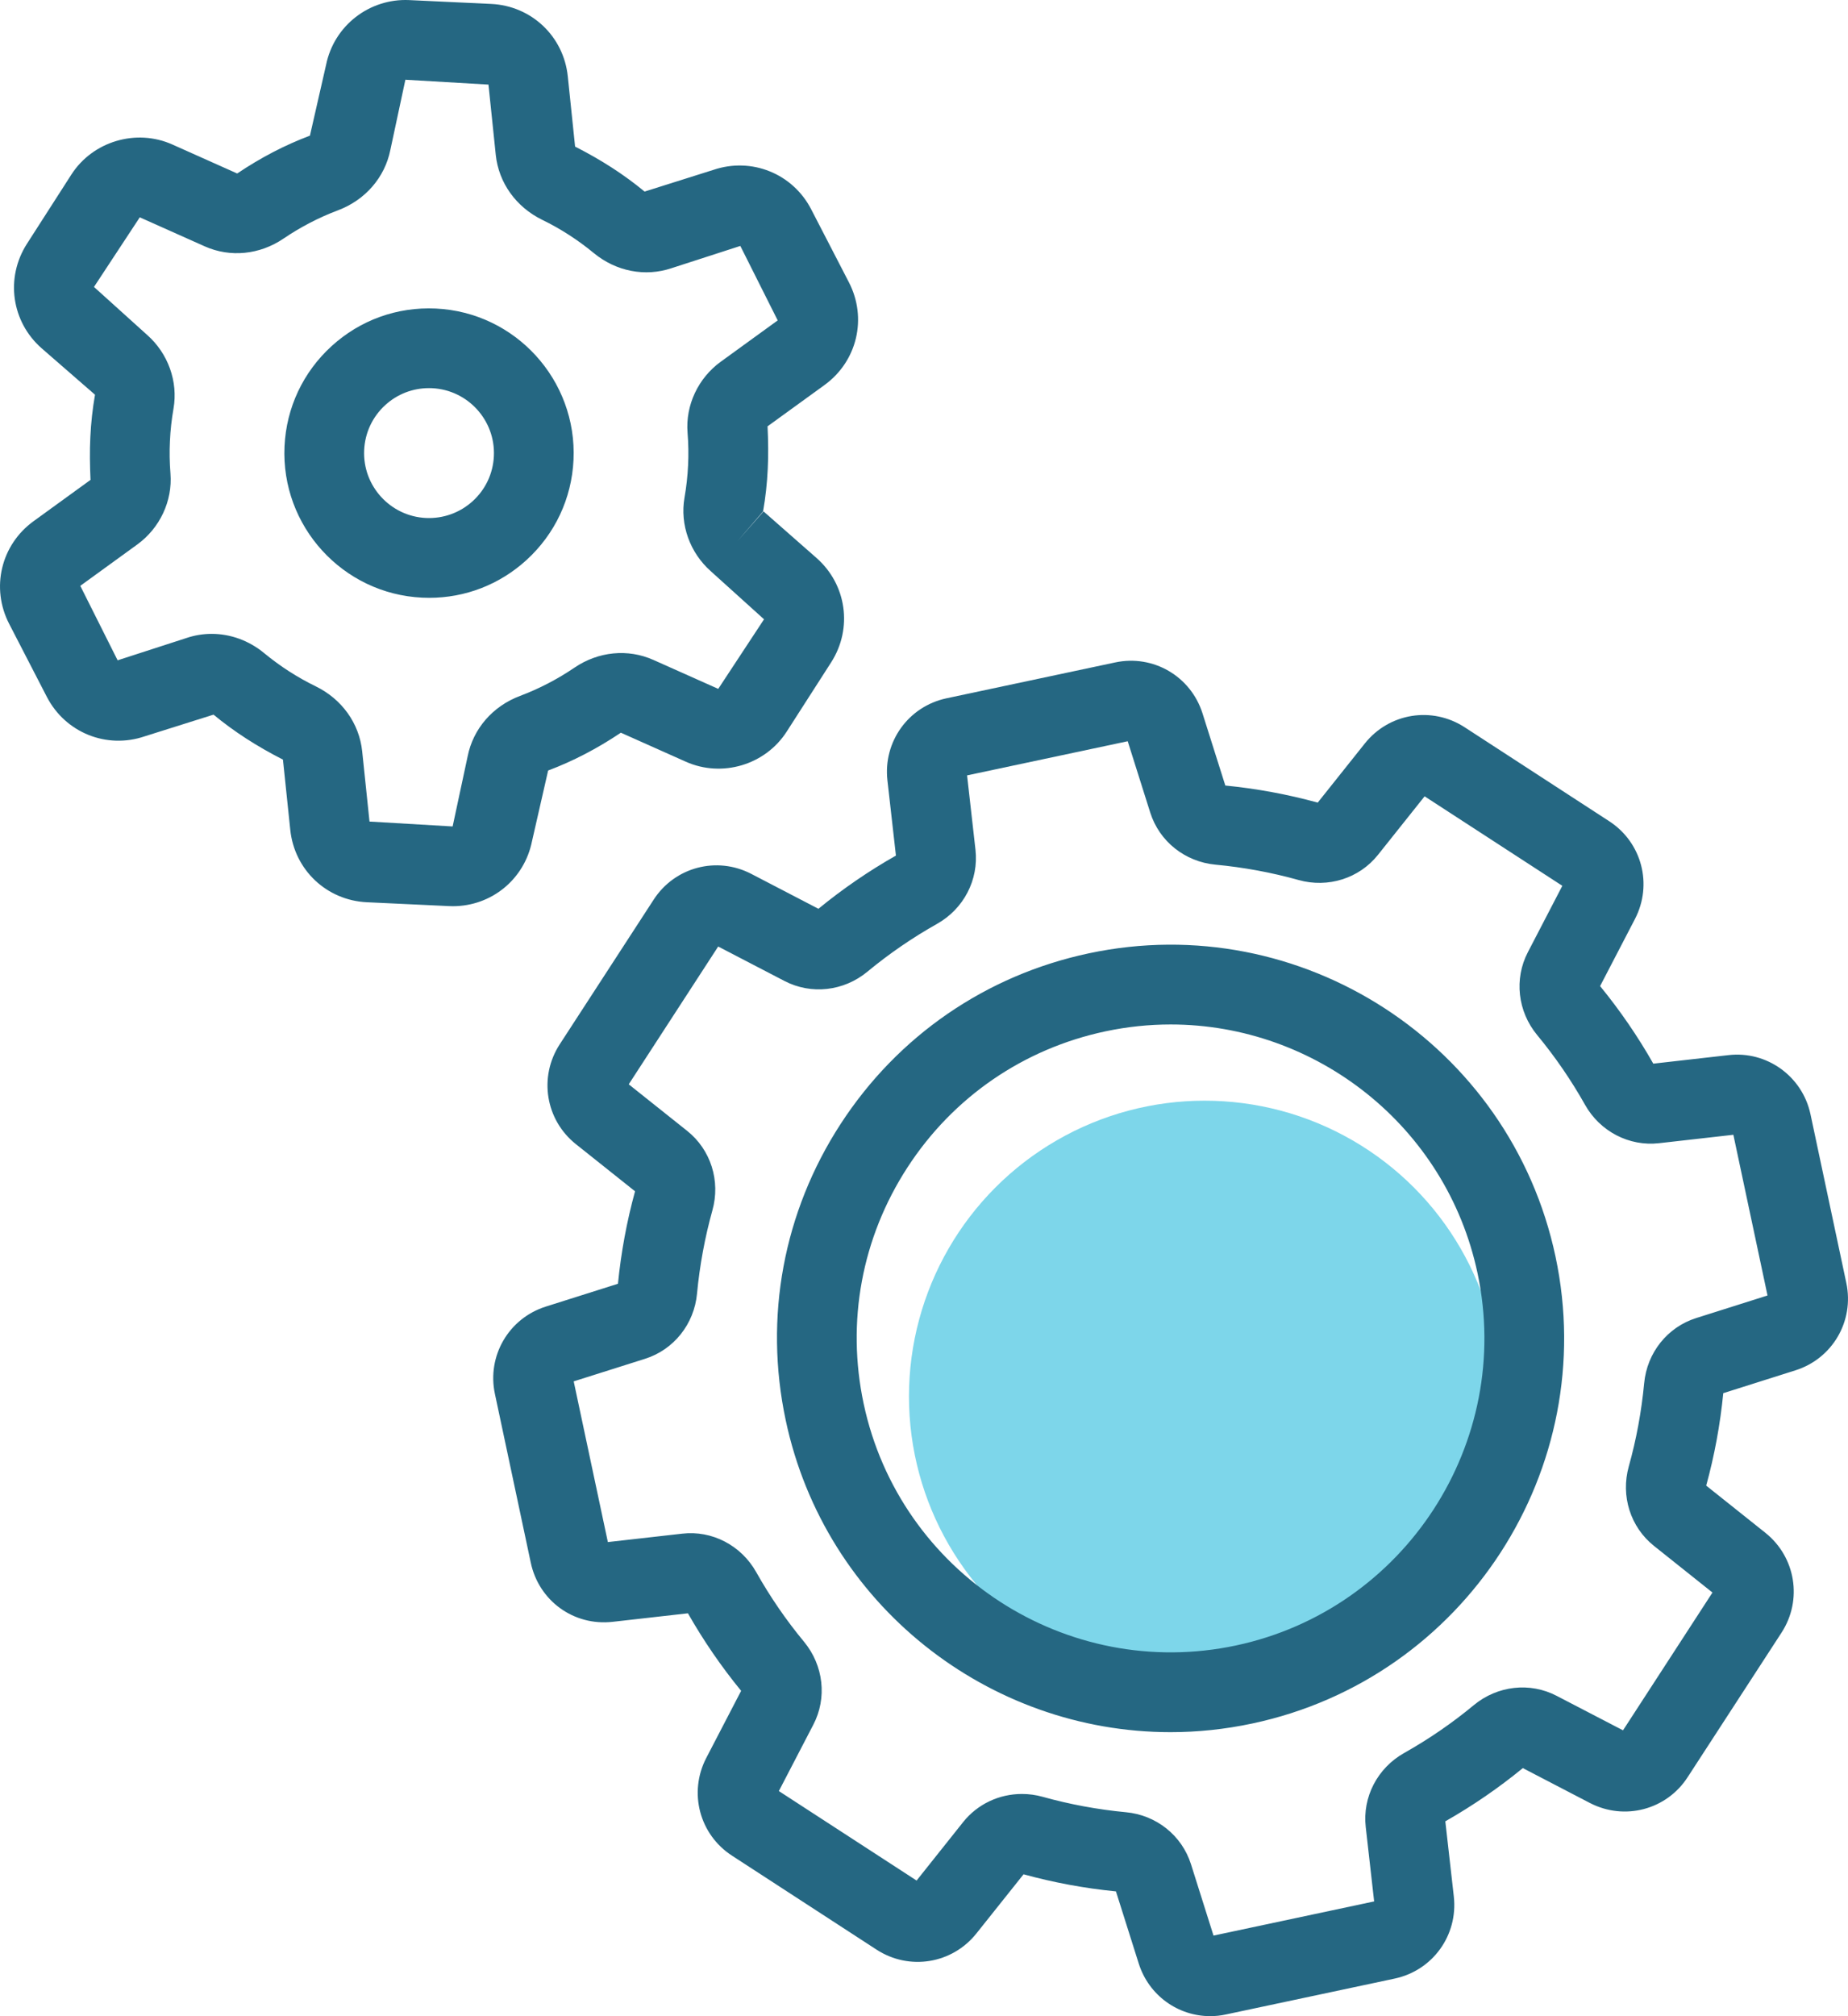
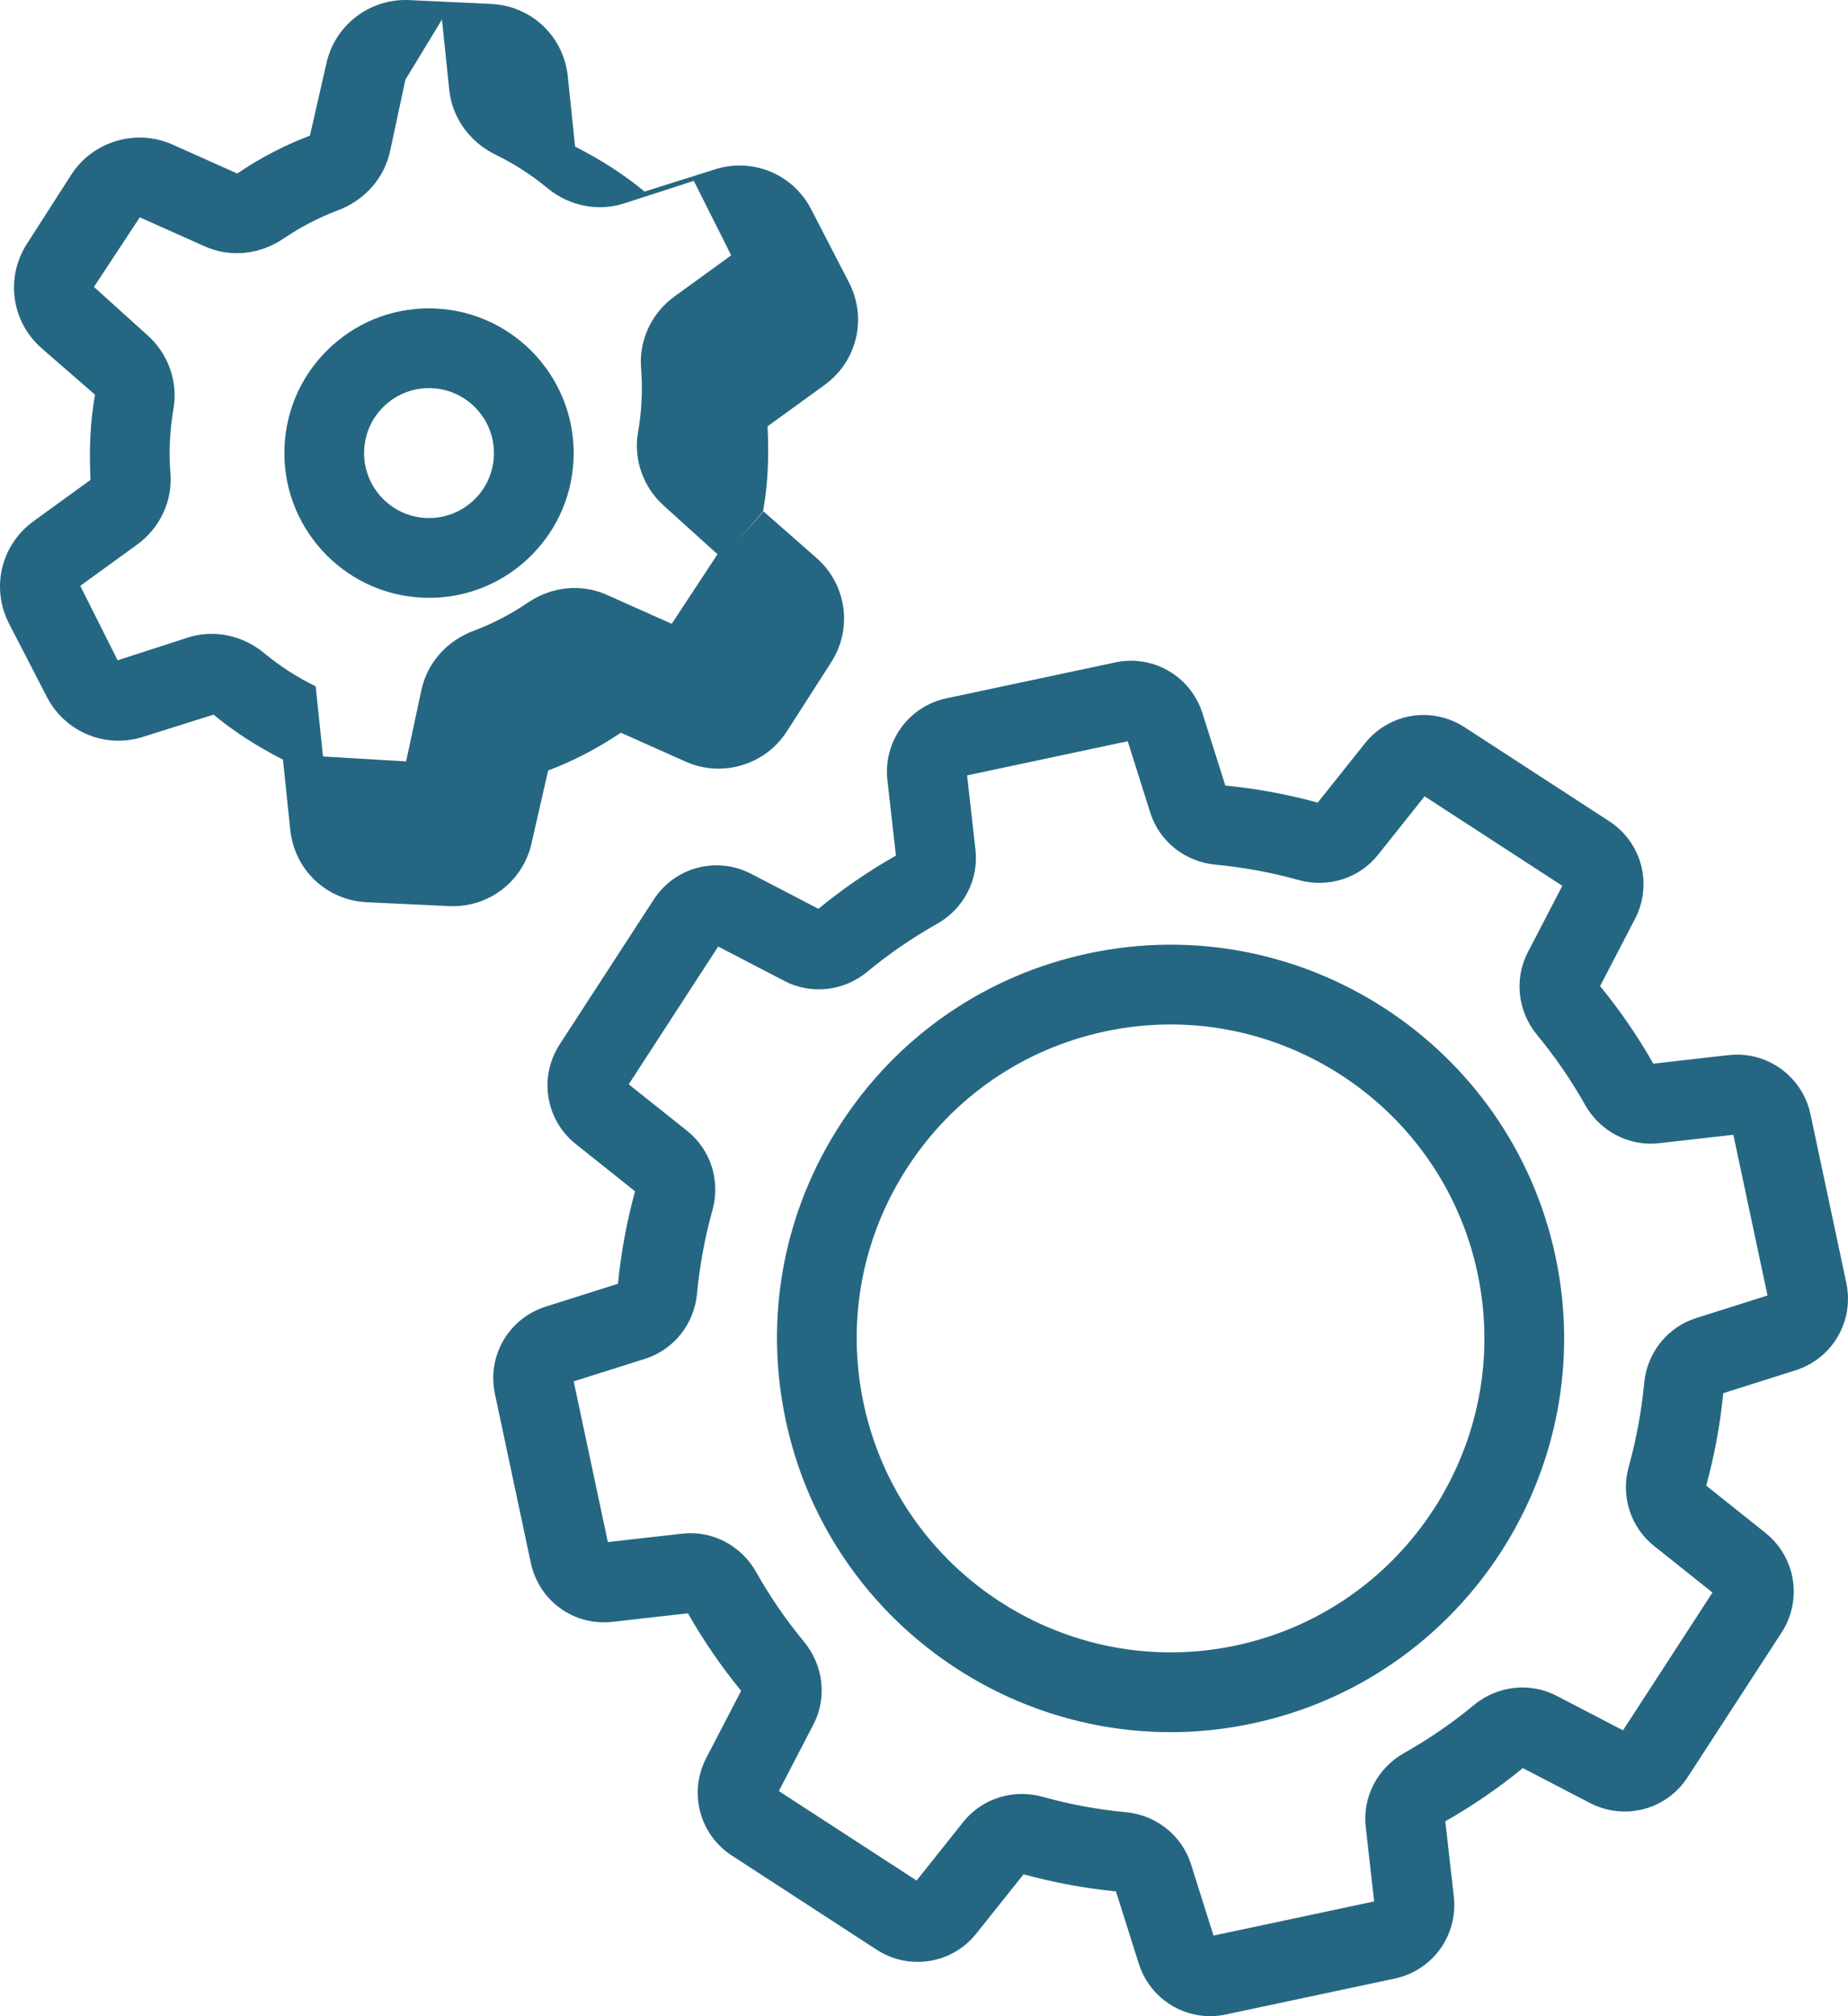
<svg xmlns="http://www.w3.org/2000/svg" version="1.1" x="0px" y="0px" width="90.197px" height="98.358px" viewBox="0 0 90.197 98.358" style="enable-background:new 0 0 90.197 98.358;" xml:space="preserve">
  <style type="text/css">
	.st0{fill:#7DD6EA;}
	.st1{fill:#256782;}
</style>
  <defs>
</defs>
  <g>
    <g>
-       <circle class="st0" cx="58.796" cy="68.128" r="14.431" />
-     </g>
+       </g>
    <g>
      <g>
-         <path class="st1" d="M22.102,44.209c-0.064,0-0.128-0.001-0.191-0.005l-4.004-0.188c-1.965-0.092-3.538-1.579-3.74-3.536     l-0.357-3.422c-1.275-0.65-2.38-1.362-3.389-2.194l-3.363,1.059c-1.855,0.631-3.868-0.178-4.772-1.927l-1.839-3.562     c-0.903-1.746-0.403-3.852,1.19-5.007l2.781-2.016c-0.032-0.696-0.044-1.399-0.009-2.086c0.032-0.688,0.108-1.386,0.228-2.068     l-2.605-2.266c-1.476-1.294-1.779-3.438-0.719-5.095L3.48,8.521c1.043-1.628,3.167-2.26,4.93-1.472l3.167,1.415     c1.166-0.783,2.333-1.388,3.55-1.846l0.786-3.444c0.388-1.929,2.12-3.257,4.056-3.17l4.004,0.188     c1.965,0.092,3.538,1.579,3.74,3.536l0.356,3.424c1.28,0.65,2.384,1.362,3.392,2.194l3.362-1.06     c1.86-0.629,3.872,0.181,4.772,1.93l1.839,3.558c0.903,1.747,0.403,3.852-1.188,5.007l-2.783,2.017     c0.032,0.696,0.044,1.399,0.009,2.085c-0.032,0.688-0.108,1.386-0.228,2.068l-1.26,1.46l1.284-1.461l2.58,2.267     c1.477,1.296,1.78,3.439,0.719,5.095l-2.167,3.375c-1.042,1.63-3.161,2.264-4.931,1.471l-3.166-1.413     c-1.164,0.78-2.331,1.386-3.55,1.845l-0.786,3.444C25.593,42.902,23.985,44.209,22.102,44.209z M10.331,30.923     c0.913,0,1.819,0.324,2.568,0.944c0.77,0.636,1.615,1.18,2.509,1.615c1.28,0.624,2.129,1.81,2.27,3.174l0.357,3.424l4.057,0.239     l0.733-3.422c0.269-1.346,1.225-2.447,2.558-2.947c0.93-0.35,1.824-0.814,2.652-1.376c1.167-0.794,2.609-0.935,3.852-0.381     l3.169,1.414l2.235-3.395l-2.593-2.34c0,0,0,0,0-0.001c-1.024-0.9-1.518-2.277-1.289-3.592c0.091-0.522,0.151-1.053,0.175-1.582     c0.026-0.524,0.017-1.058-0.026-1.592c-0.105-1.335,0.517-2.659,1.621-3.459l2.779-2.015l-1.824-3.633l-3.354,1.084     c-1.29,0.435-2.711,0.161-3.801-0.738c-0.771-0.637-1.614-1.181-2.51-1.617c-1.283-0.626-2.131-1.812-2.272-3.175l-0.356-3.425     L19.786,3.89l-0.733,3.422c-0.269,1.344-1.225,2.446-2.555,2.947c-0.933,0.351-1.827,0.815-2.655,1.377     c-1.166,0.793-2.605,0.937-3.851,0.382l-3.17-1.416l-2.235,3.396l2.593,2.34c1.024,0.9,1.518,2.277,1.289,3.593     c-0.091,0.522-0.151,1.053-0.175,1.582c-0.026,0.524-0.017,1.058,0.026,1.591c0.105,1.335-0.517,2.659-1.62,3.459l-2.781,2.017     l1.822,3.633l3.355-1.086C9.499,30.99,9.916,30.923,10.331,30.923z" />
+         <path class="st1" d="M22.102,44.209c-0.064,0-0.128-0.001-0.191-0.005l-4.004-0.188c-1.965-0.092-3.538-1.579-3.74-3.536     l-0.357-3.422c-1.275-0.65-2.38-1.362-3.389-2.194l-3.363,1.059c-1.855,0.631-3.868-0.178-4.772-1.927l-1.839-3.562     c-0.903-1.746-0.403-3.852,1.19-5.007l2.781-2.016c-0.032-0.696-0.044-1.399-0.009-2.086c0.032-0.688,0.108-1.386,0.228-2.068     l-2.605-2.266c-1.476-1.294-1.779-3.438-0.719-5.095L3.48,8.521c1.043-1.628,3.167-2.26,4.93-1.472l3.167,1.415     c1.166-0.783,2.333-1.388,3.55-1.846l0.786-3.444c0.388-1.929,2.12-3.257,4.056-3.17l4.004,0.188     c1.965,0.092,3.538,1.579,3.74,3.536l0.356,3.424c1.28,0.65,2.384,1.362,3.392,2.194l3.362-1.06     c1.86-0.629,3.872,0.181,4.772,1.93l1.839,3.558c0.903,1.747,0.403,3.852-1.188,5.007l-2.783,2.017     c0.032,0.696,0.044,1.399,0.009,2.085c-0.032,0.688-0.108,1.386-0.228,2.068l-1.26,1.46l1.284-1.461l2.58,2.267     c1.477,1.296,1.78,3.439,0.719,5.095l-2.167,3.375c-1.042,1.63-3.161,2.264-4.931,1.471l-3.166-1.413     c-1.164,0.78-2.331,1.386-3.55,1.845l-0.786,3.444C25.593,42.902,23.985,44.209,22.102,44.209z M10.331,30.923     c0.913,0,1.819,0.324,2.568,0.944c0.77,0.636,1.615,1.18,2.509,1.615l0.357,3.424l4.057,0.239     l0.733-3.422c0.269-1.346,1.225-2.447,2.558-2.947c0.93-0.35,1.824-0.814,2.652-1.376c1.167-0.794,2.609-0.935,3.852-0.381     l3.169,1.414l2.235-3.395l-2.593-2.34c0,0,0,0,0-0.001c-1.024-0.9-1.518-2.277-1.289-3.592c0.091-0.522,0.151-1.053,0.175-1.582     c0.026-0.524,0.017-1.058-0.026-1.592c-0.105-1.335,0.517-2.659,1.621-3.459l2.779-2.015l-1.824-3.633l-3.354,1.084     c-1.29,0.435-2.711,0.161-3.801-0.738c-0.771-0.637-1.614-1.181-2.51-1.617c-1.283-0.626-2.131-1.812-2.272-3.175l-0.356-3.425     L19.786,3.89l-0.733,3.422c-0.269,1.344-1.225,2.446-2.555,2.947c-0.933,0.351-1.827,0.815-2.655,1.377     c-1.166,0.793-2.605,0.937-3.851,0.382l-3.17-1.416l-2.235,3.396l2.593,2.34c1.024,0.9,1.518,2.277,1.289,3.593     c-0.091,0.522-0.151,1.053-0.175,1.582c-0.026,0.524-0.017,1.058,0.026,1.591c0.105,1.335-0.517,2.659-1.62,3.459l-2.781,2.017     l1.822,3.633l3.355-1.086C9.499,30.99,9.916,30.923,10.331,30.923z" />
      </g>
      <g>
        <path class="st1" d="M20.949,29.165c-0.112,0-0.226-0.003-0.339-0.008c-3.889-0.182-6.904-3.494-6.723-7.383     c0.088-1.884,0.906-3.621,2.299-4.89c1.395-1.27,3.193-1.919,5.083-1.832c3.889,0.182,6.904,3.494,6.723,7.383     c-0.088,1.884-0.906,3.62-2.299,4.89C24.382,28.519,22.708,29.165,20.949,29.165z M20.935,18.935     c-0.79,0-1.541,0.289-2.129,0.825c-0.626,0.571-0.992,1.35-1.032,2.196c-0.082,1.745,1.272,3.232,3.018,3.314l0,0     c0.837,0.038,1.655-0.253,2.281-0.823c0.626-0.57,0.992-1.349,1.032-2.195c0.082-1.745-1.272-3.232-3.018-3.314     C21.037,18.936,20.985,18.935,20.935,18.935z" />
      </g>
      <g>
        <path class="st1" d="M59.067,98.358c-1.57,0-2.995-1.009-3.488-2.568l-1.112-3.518c-1.529-0.15-3.044-0.432-4.51-0.834     l-2.301,2.886c-1.182,1.482-3.272,1.825-4.869,0.792l-7.056-4.585c-1.593-1.03-2.135-3.082-1.26-4.769l1.702-3.275     c-0.964-1.175-1.837-2.447-2.597-3.782l-3.668,0.415c-1.913,0.217-3.611-1.032-4.003-2.887l-1.749-8.228     c-0.397-1.855,0.672-3.689,2.482-4.263l3.523-1.114c0.15-1.524,0.43-3.04,0.834-4.511l-2.886-2.299     c-1.485-1.181-1.825-3.275-0.792-4.869l4.585-7.057c1.03-1.593,3.082-2.137,4.77-1.258l3.273,1.701     c1.179-0.967,2.451-1.84,3.783-2.596l-0.415-3.669c-0.214-1.888,1.026-3.609,2.884-4.004l8.231-1.749     c1.854-0.397,3.688,0.672,4.263,2.482l1.114,3.523c1.527,0.15,3.044,0.43,4.51,0.833l2.299-2.885     c1.185-1.487,3.278-1.826,4.872-0.791l7.054,4.583c1.594,1.033,2.135,3.084,1.258,4.772l-1.701,3.273     c0.965,1.177,1.839,2.449,2.597,3.783l3.667-0.416c0,0,0,0,0.002,0c1.868-0.217,3.606,1.027,4.003,2.884l1.749,8.231     c0.394,1.86-0.675,3.692-2.486,4.263l-3.52,1.114c-0.149,1.523-0.429,3.039-0.833,4.51l2.886,2.3     c1.485,1.185,1.824,3.279,0.792,4.87L82.37,86.7c-1.033,1.596-3.084,2.132-4.772,1.258l-3.272-1.701     c-1.176,0.965-2.448,1.837-3.783,2.597l0.415,3.668c0.211,1.888-1.029,3.606-2.884,4.003l-8.231,1.749     C59.583,98.332,59.324,98.358,59.067,98.358z M49.876,87.519c0.336,0,0.676,0.044,1.012,0.138     c1.321,0.369,2.685,0.622,4.059,0.752c1.486,0.135,2.737,1.132,3.182,2.536l1.1,3.483l7.84-1.667l-0.41-3.629     c-0.166-1.46,0.57-2.878,1.875-3.612c1.204-0.678,2.349-1.463,3.401-2.336c1.154-0.953,2.74-1.132,4.044-0.451l3.237,1.681     l4.366-6.722l-2.854-2.275c-1.149-0.915-1.632-2.436-1.231-3.875c0.371-1.322,0.621-2.688,0.751-4.058     c0.138-1.49,1.135-2.739,2.538-3.182l3.483-1.102l-1.667-7.84l-3.629,0.411c-1.453,0.166-2.88-0.571-3.612-1.876     c-0.676-1.202-1.462-2.346-2.336-3.401c-0.953-1.153-1.131-2.739-0.453-4.042l1.682-3.238l-6.722-4.366l-2.275,2.854     c-0.915,1.151-2.441,1.631-3.878,1.229c-1.315-0.368-2.681-0.62-4.056-0.749c-1.489-0.14-2.738-1.136-3.182-2.539l-1.1-3.482     l-7.84,1.666l0.41,3.63c0.163,1.463-0.573,2.879-1.874,3.612c-1.202,0.675-2.346,1.461-3.403,2.336     c-1.153,0.954-2.741,1.131-4.044,0.453l-3.237-1.682l-4.366,6.722l2.854,2.274c1.15,0.916,1.634,2.44,1.228,3.88     c-0.366,1.318-0.62,2.684-0.749,4.057c-0.138,1.488-1.135,2.737-2.536,3.18l-3.483,1.101l1.667,7.84l3.629-0.41     c1.453-0.17,2.88,0.57,3.612,1.877c0.678,1.202,1.463,2.348,2.336,3.399c0.953,1.155,1.131,2.742,0.451,4.044l-1.682,3.237     l6.723,4.366l2.273-2.854C47.713,88.009,48.772,87.519,49.876,87.519z M84.798,55.339h-0.002H84.798L84.798,55.339z      M57.131,84.504c-8.872,0-16.865-6.197-18.782-15.217c-1.067-5.018-0.115-10.151,2.679-14.453     c2.795-4.302,7.097-7.259,12.115-8.326c10.358-2.203,20.576,4.435,22.778,14.794c2.202,10.359-4.434,20.576-14.794,22.778     C59.787,84.366,58.448,84.504,57.131,84.504z M57.138,49.979c-1.052,0-2.118,0.109-3.187,0.336     c-4.001,0.85-7.433,3.208-9.661,6.639c-2.228,3.431-2.988,7.524-2.137,11.525c1.757,8.259,9.908,13.549,18.165,11.797     c8.261-1.755,13.553-9.905,11.797-18.165C70.587,54.921,64.214,49.979,57.138,49.979z" />
      </g>
    </g>
  </g>
</svg>